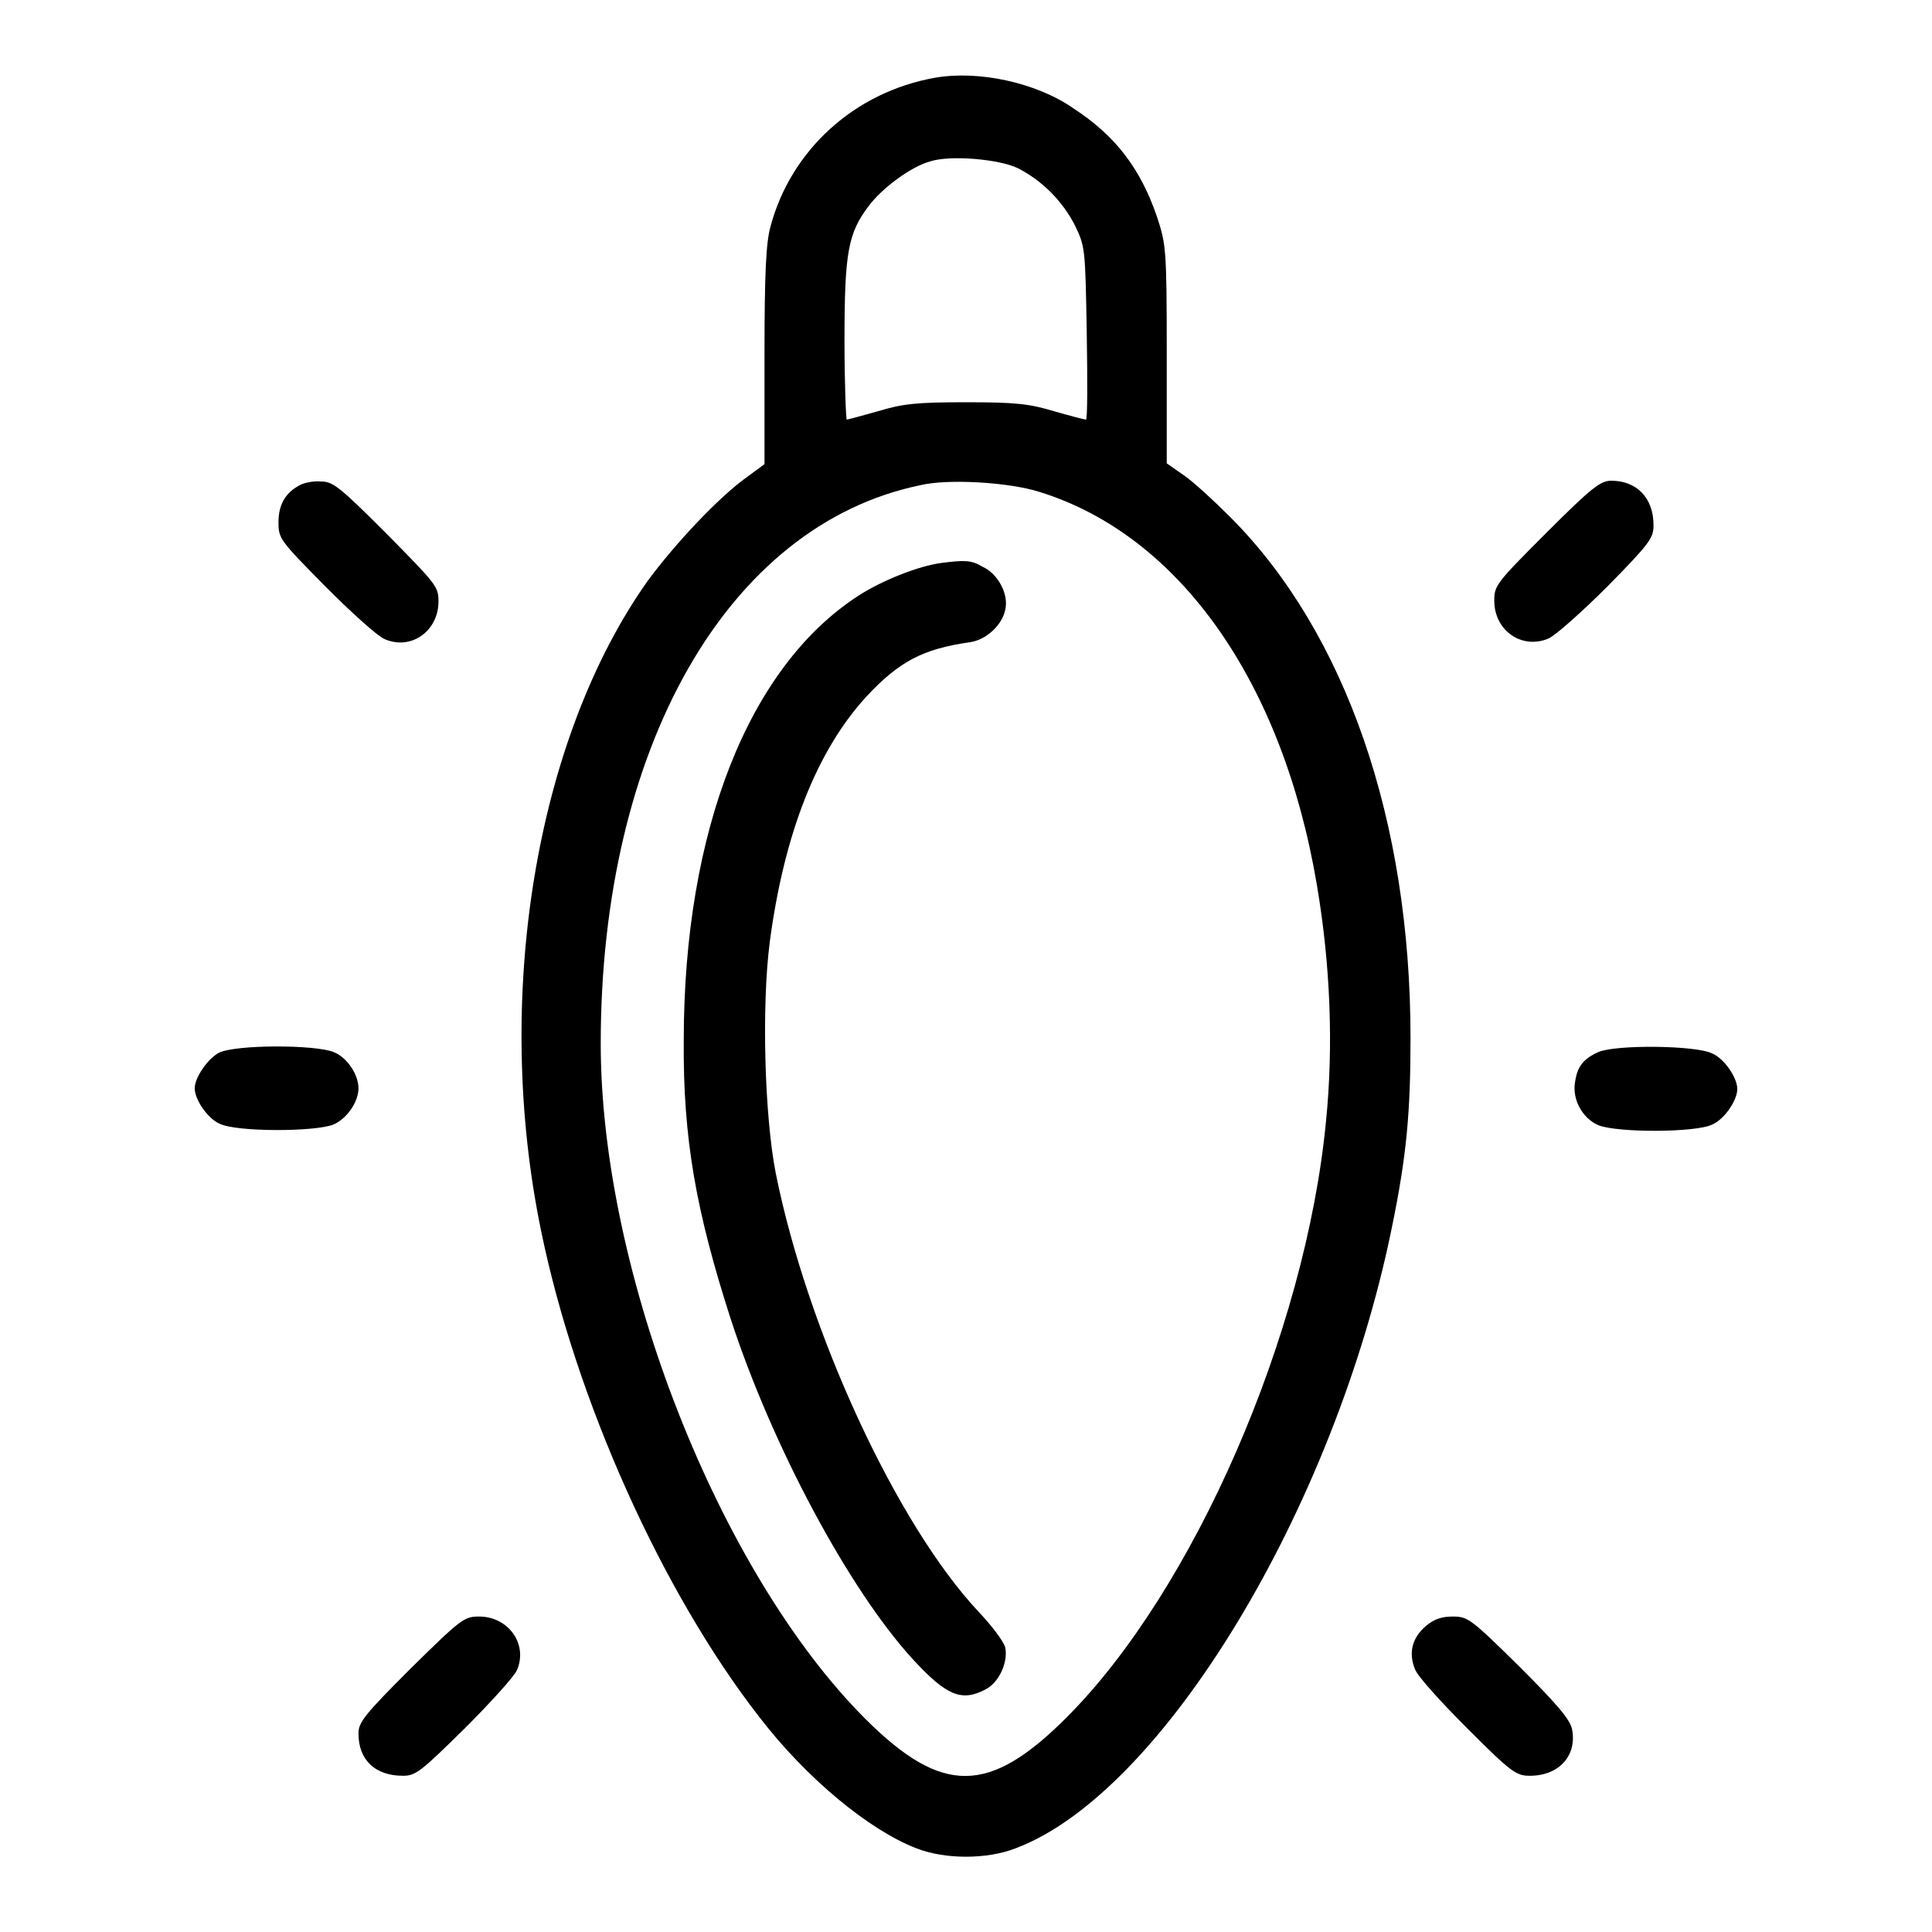
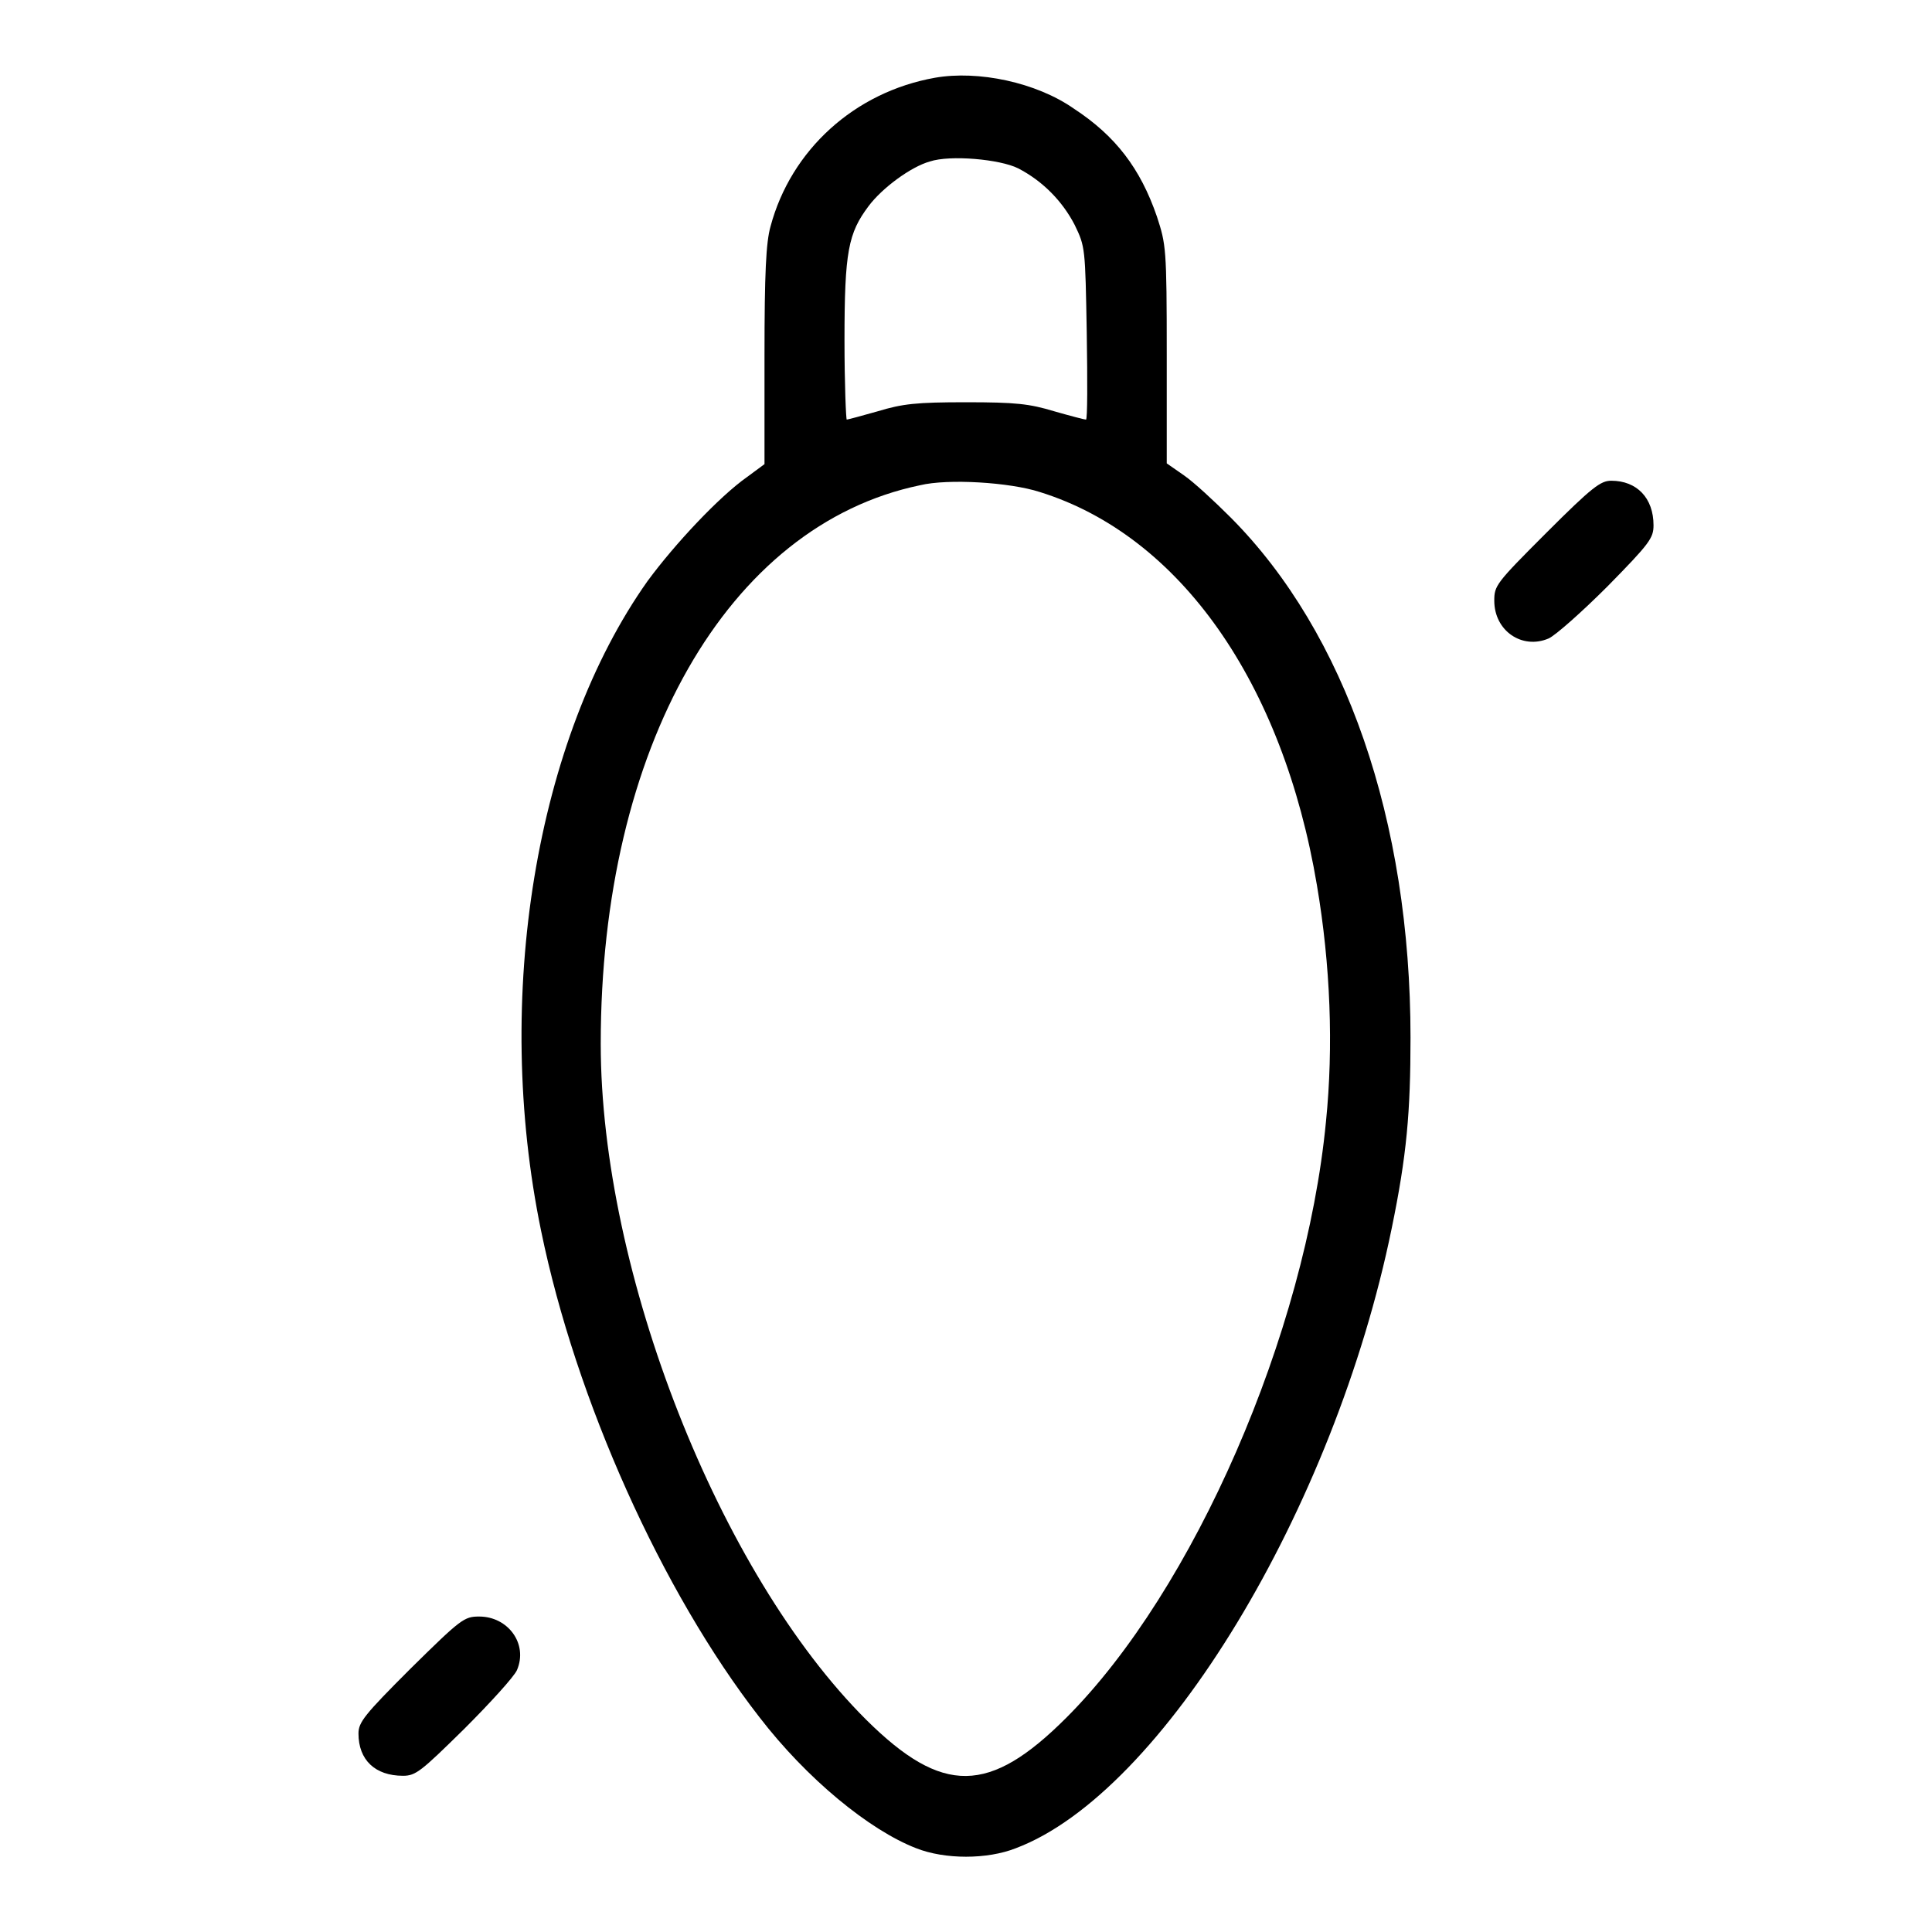
<svg xmlns="http://www.w3.org/2000/svg" version="1.1" x="0px" y="0px" viewBox="0 0 256 256" enable-background="new 0 0 256 256" xml:space="preserve">
  <g>
    <g>
      <g>
        <path fill="#000000" d="M123.9,10.3c-10.7,1.9-19.1,9.6-21.8,19.7c-0.6,2.1-0.8,6.2-0.8,17.1v14.4L99,63.2c-3.7,2.6-9.6,8.9-13.2,13.8c-14.8,20.9-20.5,55.1-14.1,86.1c4.6,22.4,16,47.8,28.9,64.4c6.3,8.2,14.6,15,20.8,17.4c3.8,1.5,9.4,1.5,13.2,0c19.4-7.3,42.2-45,49.8-82.1c2-9.7,2.5-15.4,2.5-25.3c0-28.8-8.6-53.6-23.8-68.9c-2.2-2.2-4.9-4.7-6.2-5.6l-2.3-1.6V47c0-14.2-0.1-14.6-1.3-18.3c-2.2-6.4-5.5-10.7-11-14.3C137.3,10.9,129.6,9.3,123.9,10.3z M134.9,22.3c3.3,1.7,5.9,4.4,7.5,7.5c1.4,2.9,1.4,3,1.6,14.3c0.1,6.3,0.1,11.5-0.1,11.5c-0.2,0-2.1-0.5-4.2-1.1c-3.3-1-5.1-1.2-11.7-1.2c-6.6,0-8.4,0.2-11.7,1.2c-2.1,0.6-4,1.1-4.1,1.1s-0.3-4.7-0.3-10.5c0-11.8,0.5-14.2,3.2-17.8c1.8-2.4,5.6-5.2,8.1-5.9C125.9,20.5,132.5,21.1,134.9,22.3z M137.8,65.2c18.6,5.8,32.2,25.3,36.7,52.1c1.8,10.6,2.2,21.4,1.2,31.3c-2.7,28.1-17.5,62.1-34.4,79c-10.2,10.2-16.4,10.3-26.5,0.3c-19.5-19.4-35.2-59.3-35.2-89.6c0-39.2,16.8-68.7,42.3-74C125.6,63.4,133.8,63.9,137.8,65.2z" />
-         <path fill="#000000" d="M124.7,74.6c-3,0.4-7.8,2.3-10.9,4.3c-14.6,9.4-23.2,31.2-23.2,59c-0.1,12.9,1.6,22.5,6.2,36.8c5.5,16.9,15.7,35.9,24.1,45.1c4.5,4.9,6.5,5.7,9.6,4.1c1.9-0.9,3.1-3.7,2.7-5.6c-0.2-0.8-1.8-2.9-3.5-4.7c-10.9-11.6-22.7-37.2-26.9-58.1c-1.5-7.6-1.9-22.2-0.8-30.7c1.9-14.3,6.2-25.3,12.8-32.5c4.3-4.6,7.4-6.3,13.7-7.2c2.2-0.3,4.3-2.3,4.7-4.3c0.5-2.1-1-4.8-3-5.7C128.7,74.2,127.8,74.2,124.7,74.6z" />
-         <path fill="#000000" d="M39.7,64.3c-1.9,1-2.8,2.6-2.8,4.9c0,2.2,0.2,2.4,6.2,8.5c3.4,3.4,6.9,6.6,7.9,7c3.5,1.5,7.1-1.1,7.1-5c0-2-0.3-2.3-6.9-9c-6.3-6.3-7.1-6.9-8.7-6.9C41.5,63.7,40.2,64,39.7,64.3z" />
        <path fill="#000000" d="M204.9,70.6c-6.7,6.7-6.9,7-6.9,9c0,4,3.7,6.5,7.2,5c0.9-0.4,4.4-3.5,7.8-6.9c5.6-5.7,6.1-6.4,6.1-8.1c0-3.6-2.2-5.9-5.6-5.9C212.1,63.7,211,64.5,204.9,70.6z" />
-         <path fill="#000000" d="M29,139.5c-1.5,0.8-3.2,3.3-3.2,4.7c0,1.5,1.7,4,3.3,4.7c2.2,1.1,12.6,1.1,15.1,0.1c1.8-0.8,3.3-3,3.3-4.8s-1.5-4.1-3.3-4.8C41.7,138.4,31.2,138.4,29,139.5z" />
-         <path fill="#000000" d="M211.8,139.4c-2,0.9-2.8,1.9-3.1,4c-0.4,2.3,1,4.8,3.1,5.7c2.5,1,12.9,1,15.1-0.1c1.6-0.7,3.3-3.2,3.3-4.7c0-1.5-1.7-4-3.3-4.7C224.8,138.5,214.1,138.4,211.8,139.4z" />
        <path fill="#000000" d="M54.4,221.1c-6.1,6.1-6.9,7.1-6.9,8.6c0,3.5,2.2,5.6,5.9,5.6c1.7,0,2.4-0.6,8.1-6.2c3.4-3.4,6.6-6.9,7-7.8c1.5-3.5-1.2-7.1-5-7.1C61.5,214.2,61.1,214.5,54.4,221.1z" />
-         <path fill="#000000" d="M189,215.4c-1.9,1.6-2.4,3.6-1.5,5.8c0.4,1,3.6,4.5,7,7.9c5.7,5.7,6.4,6.2,8.2,6.2c3.9,0,6.3-2.7,5.6-6.2c-0.3-1.3-1.9-3.2-7-8.3c-6.4-6.3-6.8-6.6-8.8-6.6C191.1,214.2,190.1,214.5,189,215.4z" />
      </g>
    </g>
  </g>
</svg>